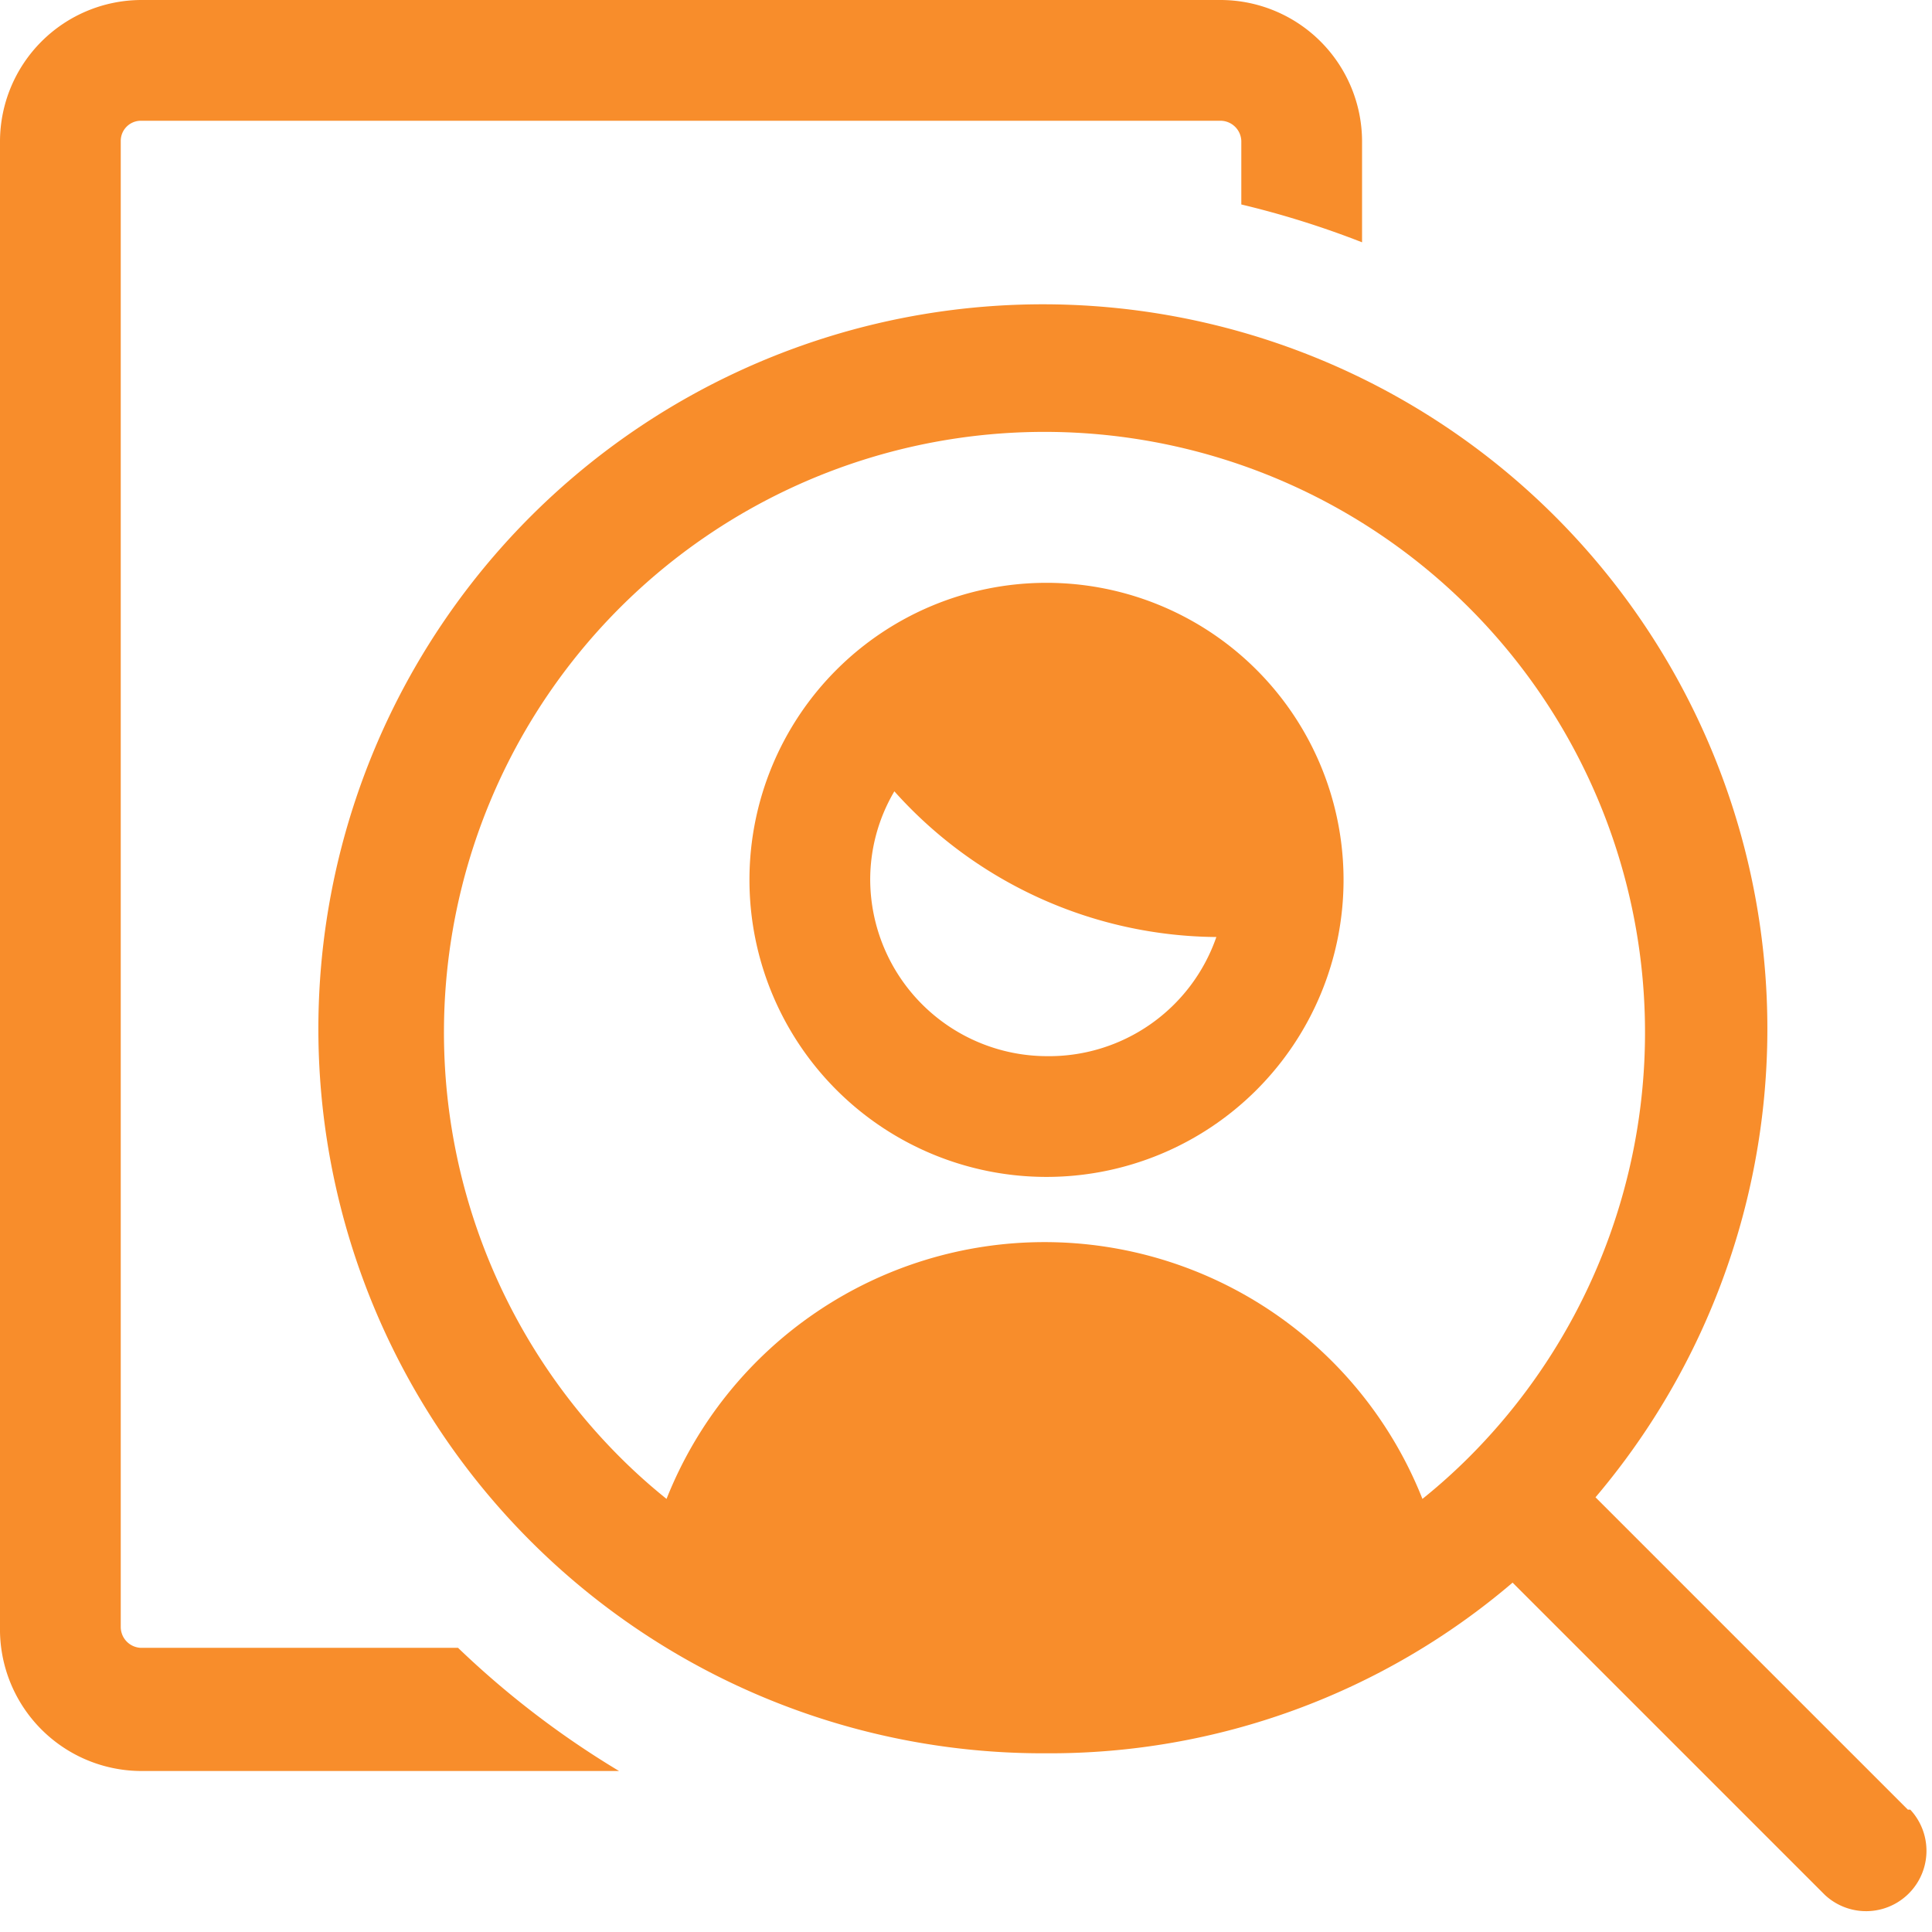
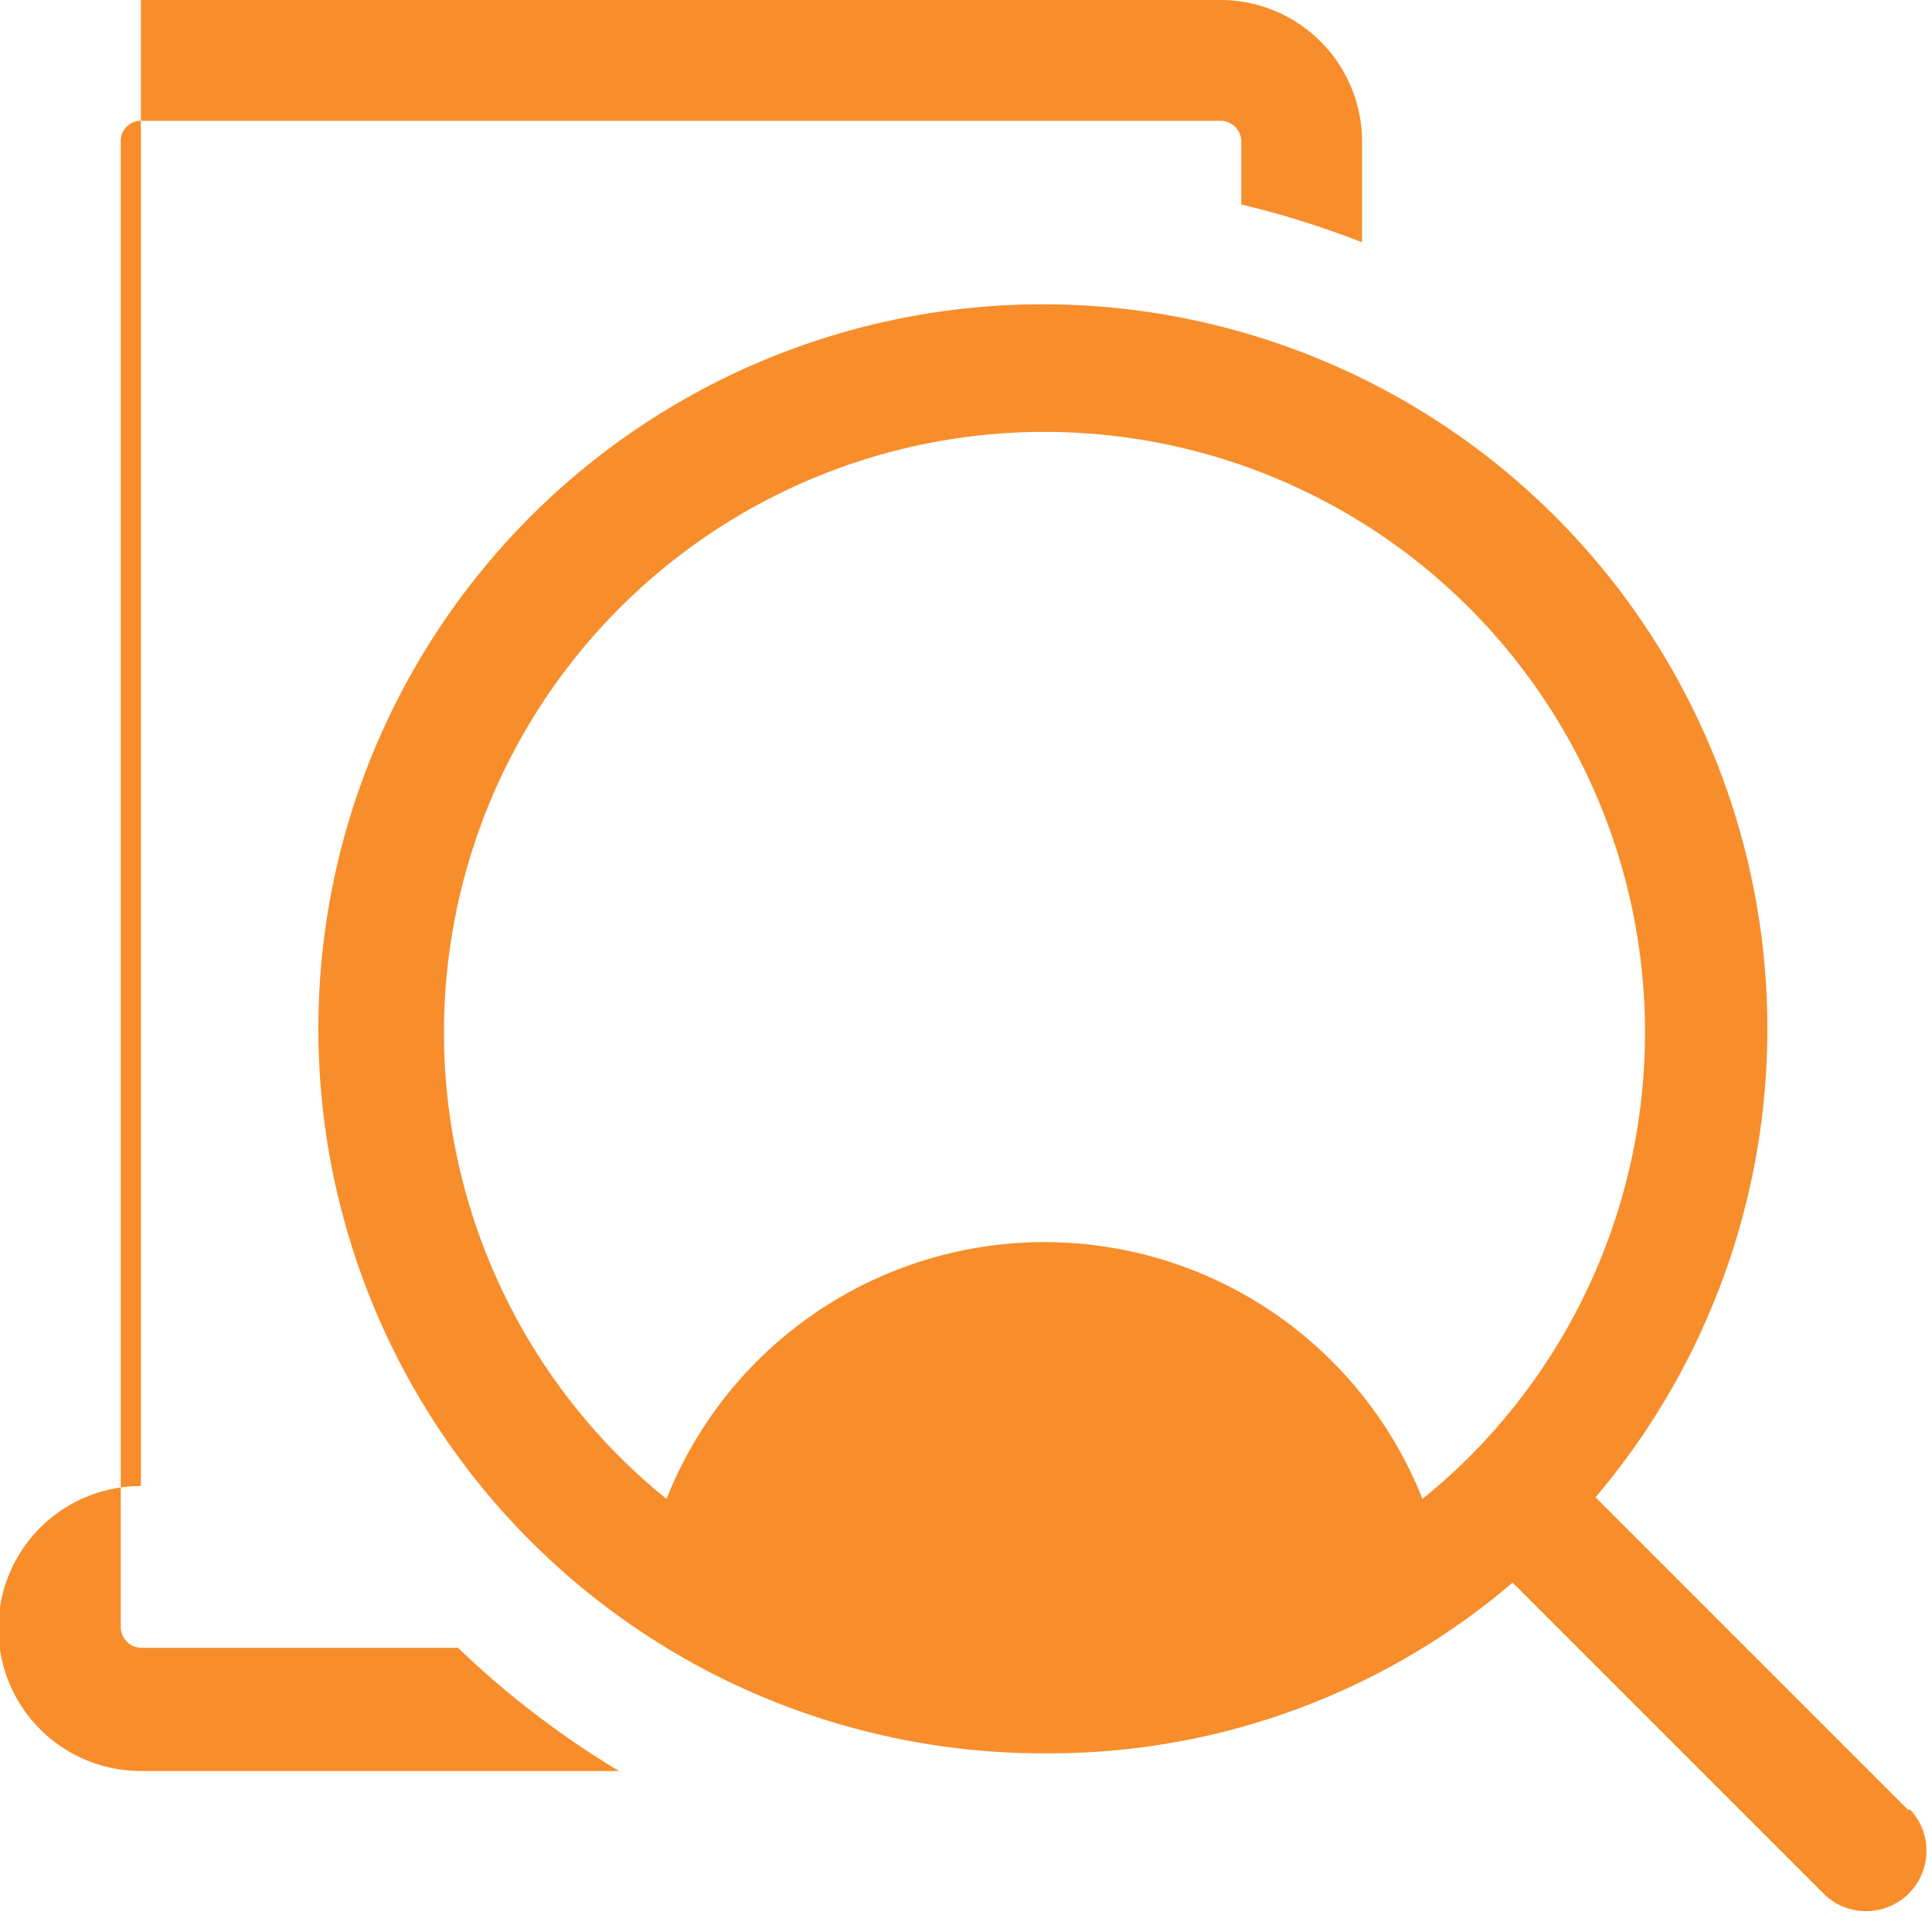
<svg xmlns="http://www.w3.org/2000/svg" viewBox="0 0 24 24" height="24" width="24">
  <g>
-     <path d="M5.69 20.47H1.75a0.26 0.26 0 0 1 -0.25 -0.26V1.75a0.25 0.25 0 0 1 0.25 -0.25h13.41a0.26 0.26 0 0 1 0.26 0.25v0.79a11.33 11.33 0 0 1 1.5 0.47V1.75A1.76 1.76 0 0 0 15.16 0H1.75A1.76 1.76 0 0 0 0 1.75v18.46A1.76 1.76 0 0 0 1.75 22h5.94a11.24 11.24 0 0 1 -2 -1.53Z" fill="#f88d2b" stroke-width="1" />
-     <path d="M13 7.24a3.69 3.69 0 1 0 3.69 3.69A3.69 3.69 0 0 0 13 7.24Zm0 5.88a2.2 2.2 0 0 1 -2.19 -2.19 2.16 2.16 0 0 1 0.3 -1.1 5.42 5.42 0 0 0 4 1.81A2.2 2.2 0 0 1 13 13.12Z" fill="#f88d2b" stroke-width="1" />
+     <path d="M5.69 20.47H1.75a0.26 0.26 0 0 1 -0.25 -0.26V1.75a0.25 0.25 0 0 1 0.25 -0.25h13.41a0.26 0.26 0 0 1 0.26 0.25v0.79a11.33 11.33 0 0 1 1.5 0.47V1.75A1.76 1.76 0 0 0 15.16 0H1.75v18.46A1.76 1.76 0 0 0 1.75 22h5.94a11.24 11.24 0 0 1 -2 -1.53Z" fill="#f88d2b" stroke-width="1" />
    <path d="m23.7 22.48 -3.88 -3.88A9 9 0 1 0 13 21.78a8.85 8.85 0 0 0 5.79 -2.12l3.88 3.88a0.75 0.75 0 0 0 1.06 -1.06Zm-5.45 -4.38a7.17 7.17 0 0 1 -0.58 0.52 5.05 5.05 0 0 0 -9.39 0 7.17 7.17 0 0 1 -0.58 -0.52 7.46 7.46 0 1 1 10.55 0Z" fill="#f88d2b" stroke-width="1" />
  </g>
</svg>